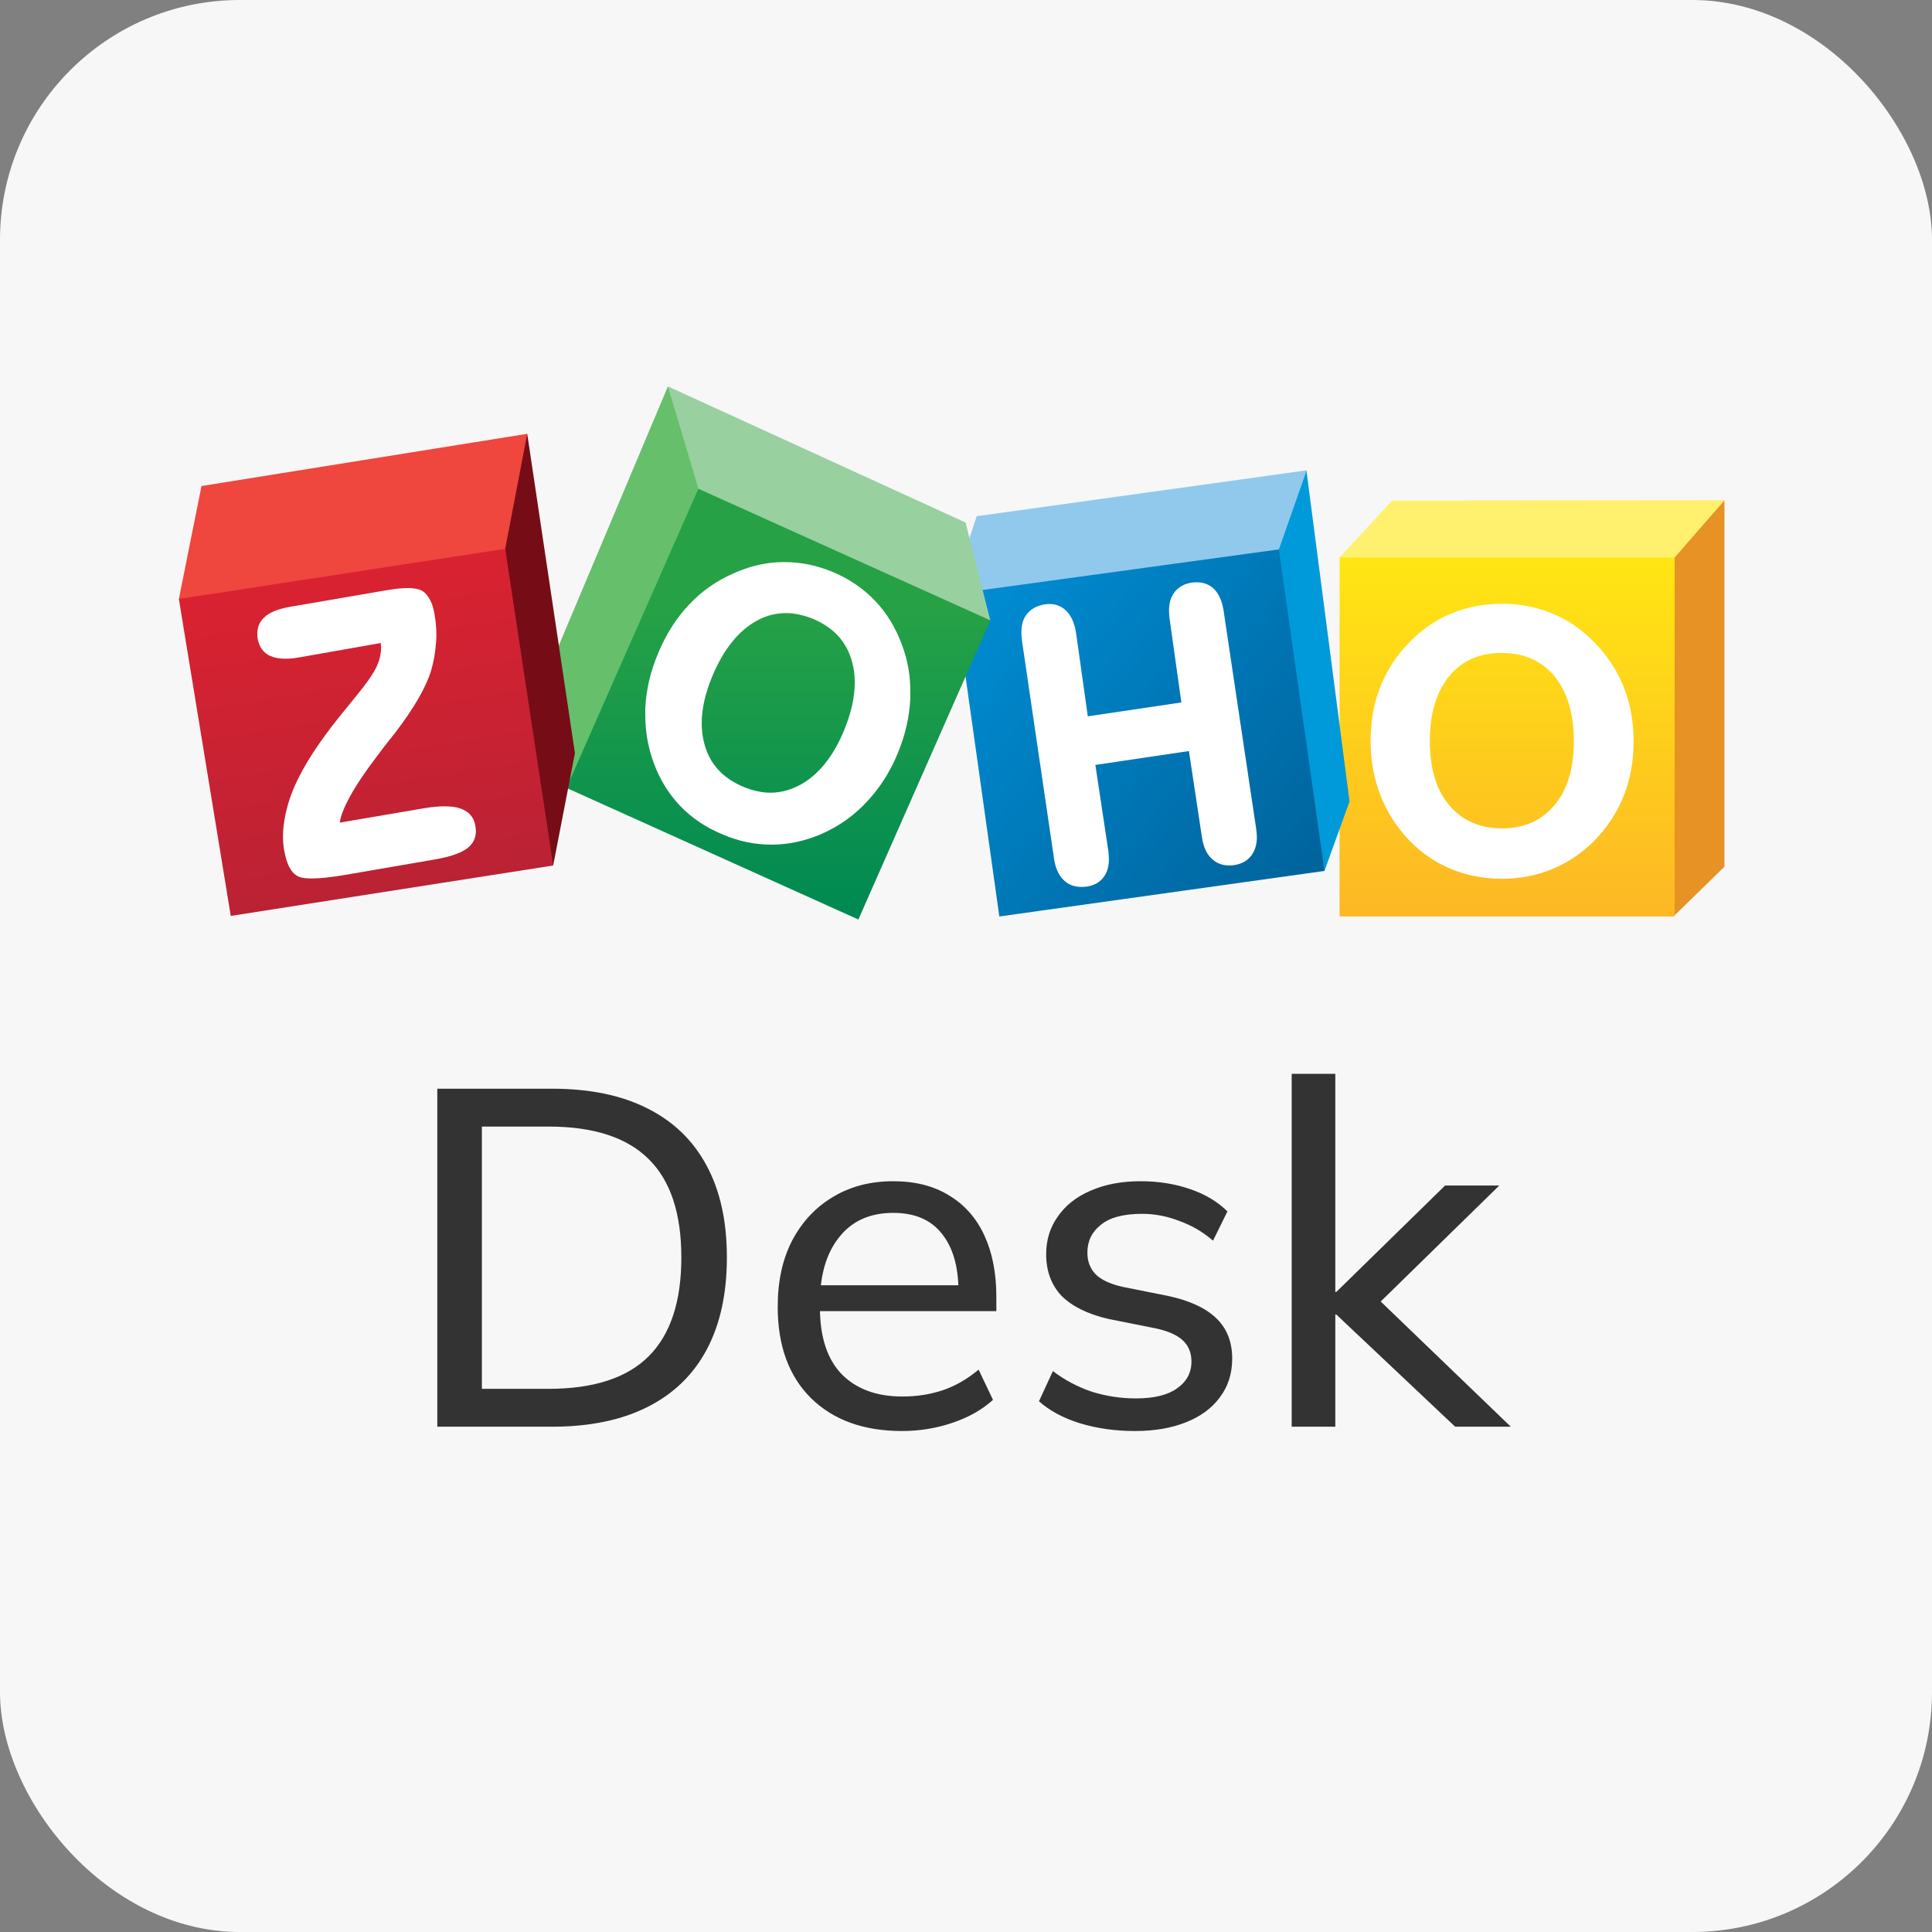
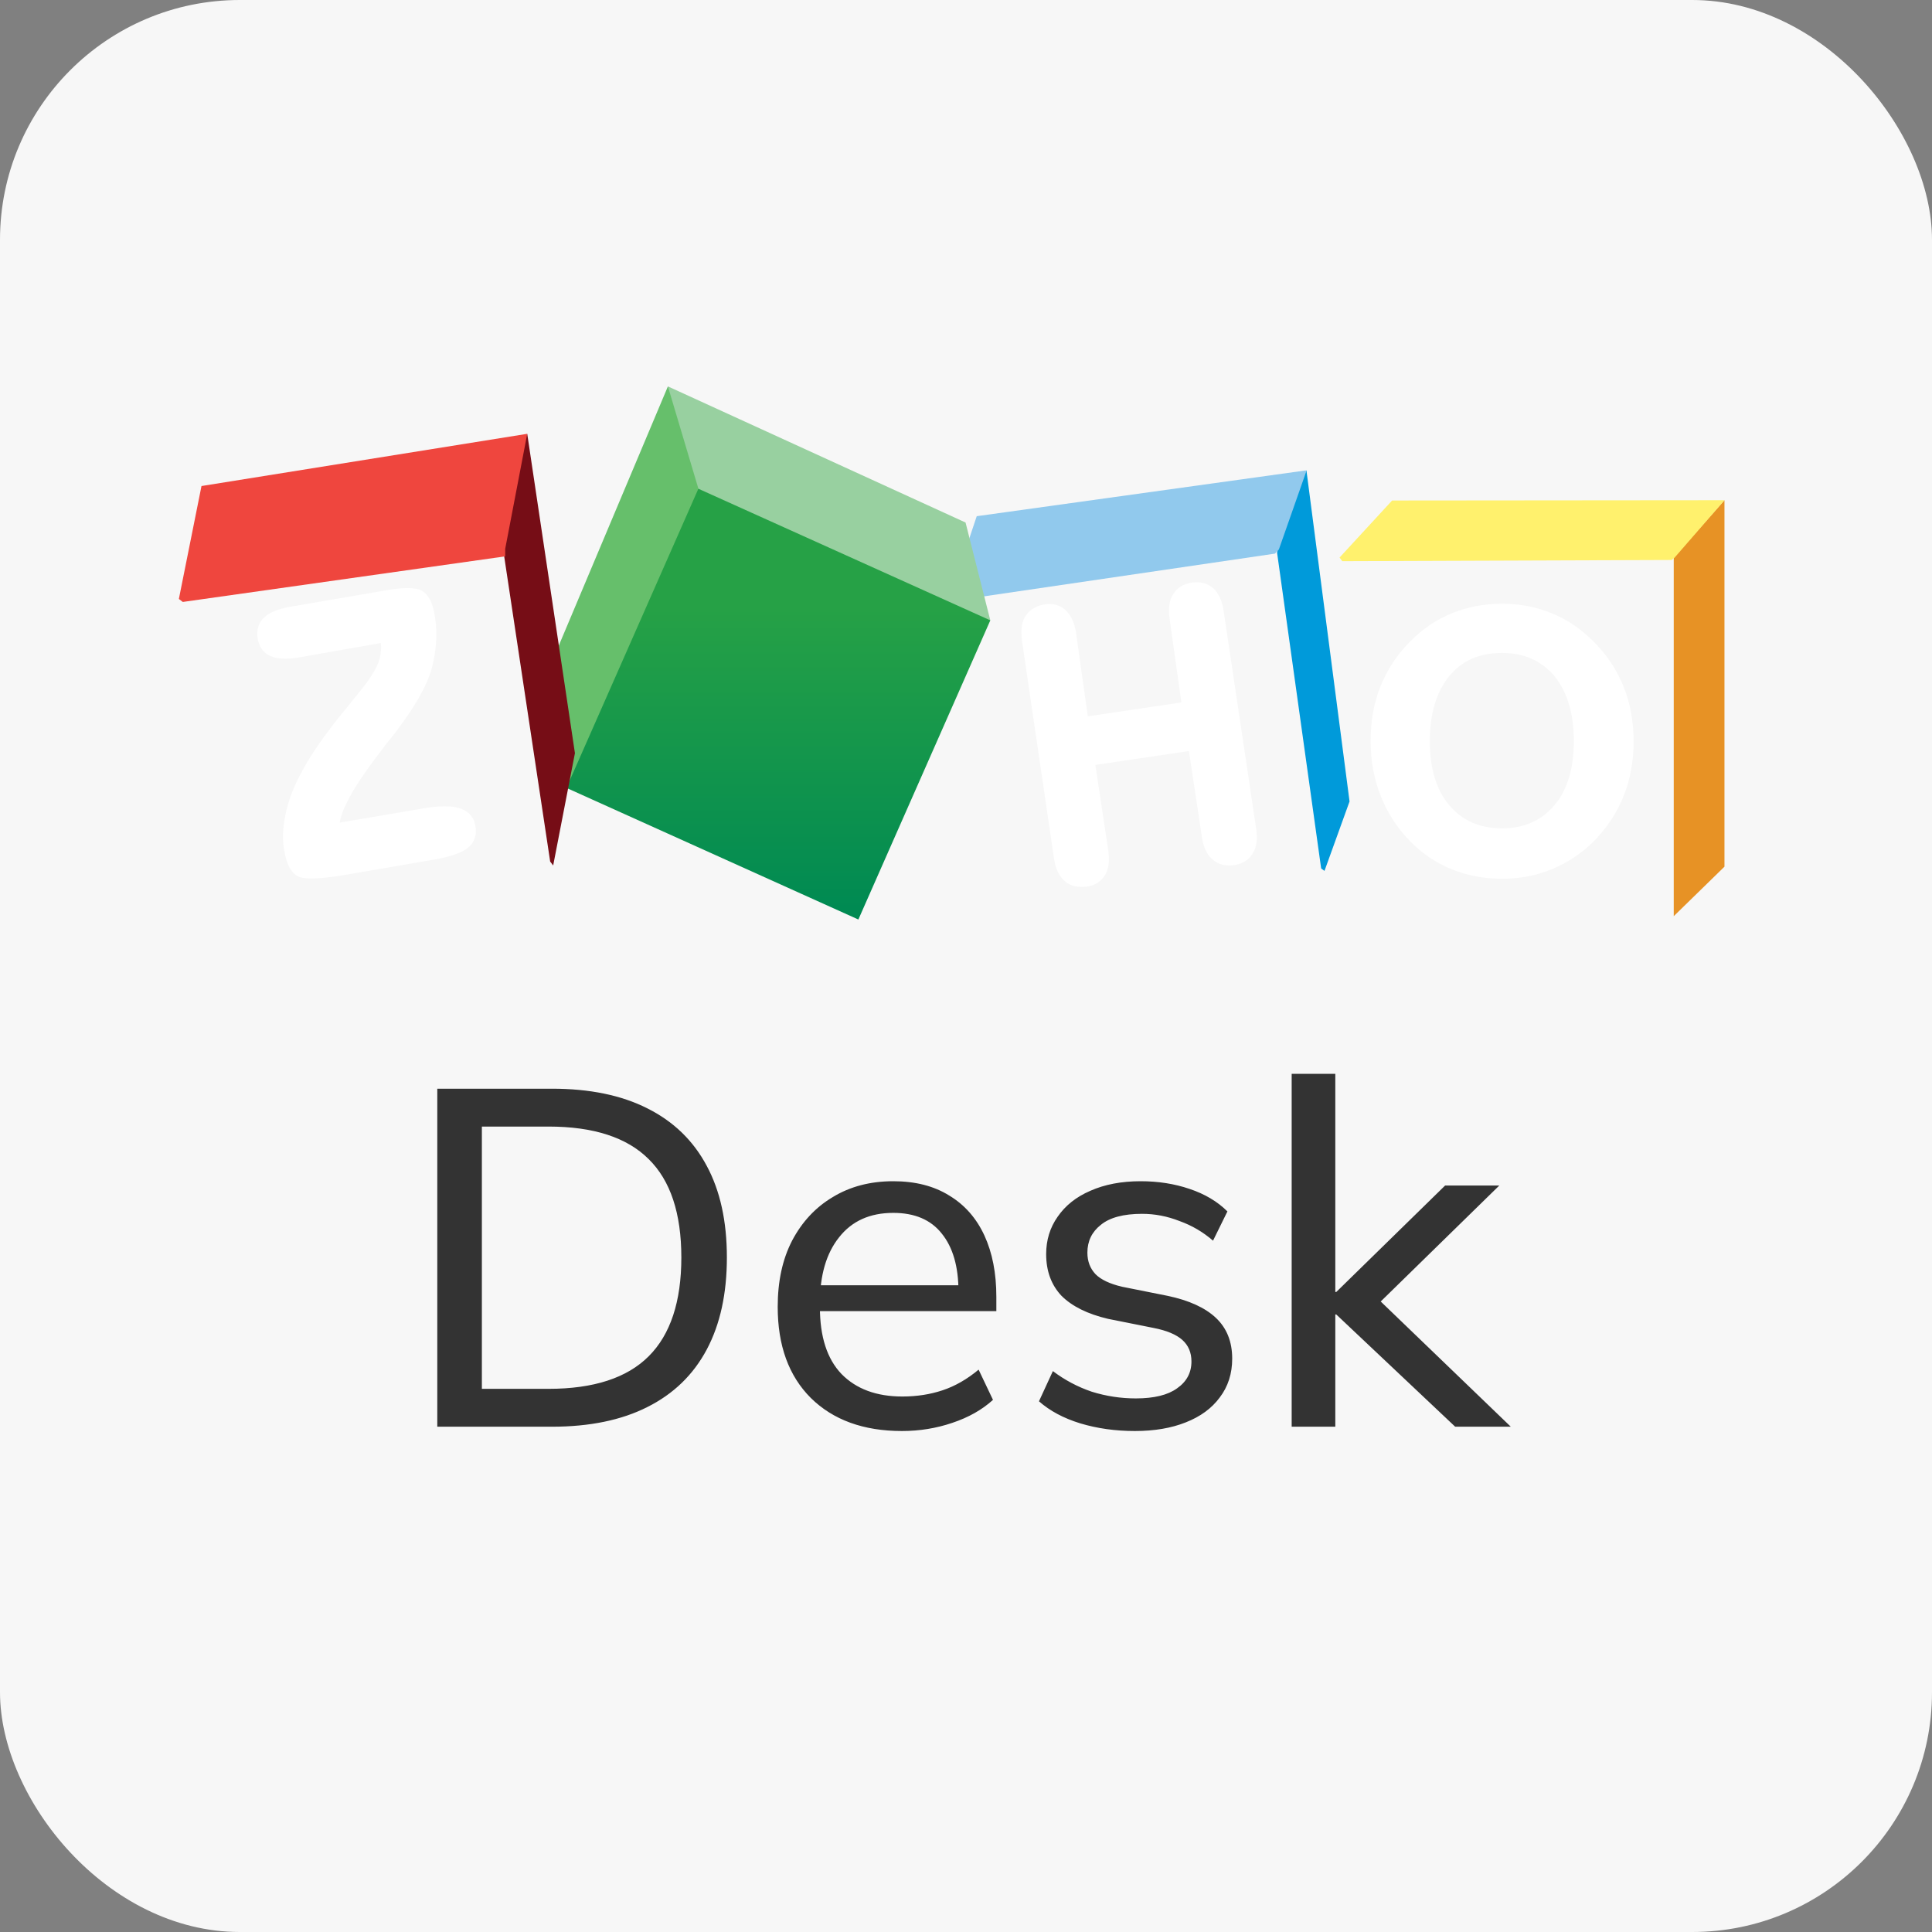
<svg xmlns="http://www.w3.org/2000/svg" width="65" height="65" viewBox="0 0 65 65" fill="none">
  <rect x="0" y="0" width="65" height="65" fill="#808080" stroke="none" />
  <rect width="65" height="65" rx="8.067" fill="#F7F7F7" />
  <path d="M58.018 16.829V29.158L56.311 30.824V18.758L58.018 16.829Z" fill="#E79225" />
  <path d="M46.836 16.839L45.068 18.758L45.16 18.88L56.24 18.84L56.342 18.758L58.018 16.829L46.836 16.839Z" fill="#FFF16D" />
-   <path d="M56.342 18.758H45.068V30.834H56.342V18.758Z" fill="url(#paint0_linear_626_653)" />
  <path d="M54.625 23.105C54.402 22.547 54.067 22.039 53.63 21.602C53.214 21.175 52.746 20.851 52.218 20.637C51.7 20.424 51.142 20.312 50.532 20.312C49.923 20.312 49.354 20.424 48.836 20.637C48.308 20.851 47.841 21.175 47.425 21.602C46.988 22.039 46.663 22.547 46.439 23.105C46.216 23.664 46.114 24.273 46.114 24.944C46.114 25.593 46.226 26.203 46.45 26.772C46.673 27.34 46.998 27.848 47.435 28.295C47.841 28.712 48.308 29.026 48.826 29.24C49.344 29.453 49.923 29.565 50.543 29.565C51.142 29.565 51.7 29.453 52.218 29.24C52.736 29.026 53.214 28.712 53.63 28.295C54.067 27.848 54.402 27.34 54.625 26.782C54.849 26.223 54.961 25.604 54.961 24.954C54.961 24.273 54.849 23.664 54.625 23.105ZM52.3 27.087C51.863 27.604 51.284 27.869 50.532 27.869C49.781 27.869 49.192 27.604 48.755 27.087C48.318 26.569 48.105 25.847 48.105 24.933C48.105 23.999 48.328 23.278 48.755 22.75C49.192 22.222 49.771 21.968 50.532 21.968C51.284 21.968 51.863 22.232 52.3 22.75C52.726 23.278 52.95 23.999 52.95 24.933C52.95 25.847 52.736 26.569 52.3 27.087Z" fill="white" />
  <path d="M43.961 15.823V15.884L45.404 26.964L44.561 29.3L44.449 29.219L42.966 18.596L42.997 18.453L43.921 15.884L43.961 15.823Z" fill="#009ADA" />
  <path d="M32.861 17.367L43.961 15.823L43.027 18.484L42.895 18.626L32.515 20.15L32.566 18.25L32.861 17.367Z" fill="#91C9ED" />
-   <path d="M43.027 18.484L44.561 29.301L33.622 30.834L32.15 20.384L32.79 19.886L43.027 18.484Z" fill="url(#paint1_linear_626_653)" />
  <path d="M41.168 20.556C41.118 20.221 41.006 19.967 40.823 19.794C40.671 19.662 40.488 19.591 40.275 19.591C40.224 19.591 40.163 19.591 40.102 19.601C39.818 19.642 39.604 19.774 39.472 19.987C39.371 20.139 39.33 20.332 39.33 20.556C39.33 20.637 39.34 20.728 39.35 20.82L39.746 23.633L36.598 24.1L36.202 21.287C36.151 20.962 36.039 20.708 35.857 20.535C35.704 20.393 35.522 20.322 35.318 20.322C35.268 20.322 35.217 20.322 35.166 20.332C34.871 20.373 34.648 20.505 34.506 20.718C34.404 20.871 34.364 21.064 34.364 21.287C34.364 21.368 34.374 21.46 34.384 21.561L35.461 28.884C35.511 29.219 35.623 29.473 35.826 29.646C35.979 29.778 36.161 29.839 36.385 29.839C36.446 29.839 36.507 29.839 36.568 29.828C36.842 29.788 37.045 29.656 37.177 29.442C37.268 29.29 37.309 29.107 37.309 28.894C37.309 28.813 37.299 28.721 37.289 28.63L36.852 25.735L40 25.268L40.437 28.163C40.488 28.498 40.6 28.752 40.793 28.914C40.945 29.046 41.128 29.117 41.341 29.117C41.392 29.117 41.453 29.117 41.514 29.107C41.798 29.067 42.011 28.935 42.143 28.721C42.235 28.569 42.286 28.386 42.286 28.163C42.286 28.082 42.275 27.99 42.265 27.899L41.168 20.556Z" fill="white" />
  <path d="M22.471 13L18.52 22.384L19.058 26.508L19.089 26.497L23.527 16.514L23.507 16.301L22.552 13.132L22.471 13Z" fill="#66BF6B" />
  <path d="M22.471 13L23.497 16.443L23.517 16.514L33.287 20.891L33.318 20.871L32.485 17.58L22.471 13Z" fill="#98D0A0" />
  <path d="M23.496 16.443L33.318 20.871L28.879 30.936L19.058 26.508L23.496 16.443Z" fill="url(#paint2_linear_626_653)" />
-   <path d="M30.342 21.683C30.128 21.115 29.834 20.627 29.448 20.221C29.062 19.815 28.595 19.49 28.047 19.256C27.498 19.023 26.95 18.911 26.391 18.911H26.36C25.792 18.911 25.233 19.043 24.685 19.287C24.106 19.541 23.608 19.886 23.182 20.343C22.755 20.79 22.41 21.338 22.146 21.968C21.882 22.587 21.739 23.217 21.709 23.837V24.05C21.709 24.598 21.8 25.137 21.993 25.665C22.197 26.223 22.491 26.701 22.877 27.107C23.263 27.513 23.74 27.838 24.309 28.072C24.847 28.305 25.396 28.417 25.954 28.417H25.965C26.523 28.417 27.082 28.295 27.63 28.061C28.209 27.808 28.717 27.452 29.143 26.995C29.57 26.548 29.925 26.01 30.189 25.38C30.453 24.751 30.596 24.131 30.626 23.512V23.329C30.636 22.77 30.545 22.222 30.342 21.683ZM28.382 24.608C28.016 25.482 27.518 26.081 26.919 26.406C26.594 26.579 26.259 26.67 25.924 26.67C25.629 26.67 25.314 26.599 25 26.467C24.309 26.172 23.882 25.705 23.7 25.035C23.639 24.811 23.608 24.578 23.608 24.334C23.608 23.847 23.73 23.308 23.974 22.73C24.35 21.836 24.847 21.226 25.447 20.891C25.771 20.708 26.107 20.627 26.442 20.627C26.747 20.627 27.051 20.698 27.376 20.83C28.057 21.125 28.483 21.592 28.666 22.262C28.727 22.476 28.757 22.709 28.757 22.953C28.757 23.461 28.636 24.009 28.382 24.608Z" fill="white" />
  <path d="M17.738 14.595L19.343 25.34L18.611 29.119L18.51 28.986L16.946 18.607V18.404L17.636 14.778L17.738 14.595Z" fill="#760D16" />
  <path d="M6.018 20.151L6.779 16.352L17.738 14.595L16.997 18.465V18.718L6.15 20.252L6.018 20.151Z" fill="#EF463E" />
-   <path d="M16.997 18.465L18.611 29.119L7.764 30.815L6.018 20.151L16.997 18.465Z" fill="url(#paint3_linear_626_653)" />
  <path d="M15.829 27.422C15.747 27.32 15.625 27.249 15.483 27.199C15.341 27.148 15.168 27.128 14.955 27.128C14.762 27.128 14.539 27.148 14.295 27.188L11.431 27.676C11.461 27.453 11.573 27.168 11.766 26.813C11.979 26.417 12.304 25.939 12.721 25.391C12.863 25.198 12.975 25.056 13.056 24.954C13.107 24.883 13.188 24.792 13.29 24.66C13.95 23.796 14.346 23.096 14.508 22.547C14.6 22.232 14.65 21.917 14.671 21.602C14.681 21.511 14.681 21.43 14.681 21.349C14.681 21.125 14.661 20.902 14.62 20.678C14.589 20.475 14.539 20.313 14.468 20.181C14.396 20.049 14.315 19.947 14.214 19.886C14.102 19.815 13.929 19.785 13.716 19.785C13.543 19.785 13.33 19.805 13.076 19.846L9.765 20.414C9.369 20.485 9.064 20.597 8.882 20.78C8.729 20.922 8.658 21.105 8.658 21.308C8.658 21.359 8.658 21.42 8.668 21.481C8.719 21.765 8.861 21.968 9.095 22.07C9.237 22.131 9.4 22.161 9.603 22.161C9.735 22.161 9.887 22.151 10.05 22.12L12.812 21.633C12.812 21.684 12.822 21.735 12.822 21.775C12.822 21.948 12.792 22.12 12.731 22.283C12.65 22.517 12.447 22.842 12.111 23.258C12.02 23.37 11.878 23.552 11.685 23.786C10.933 24.69 10.405 25.462 10.08 26.102C9.846 26.549 9.694 26.975 9.603 27.412C9.552 27.666 9.521 27.899 9.521 28.133C9.521 28.296 9.532 28.458 9.562 28.61C9.603 28.834 9.654 29.017 9.725 29.159C9.796 29.301 9.897 29.413 10.009 29.474C10.121 29.535 10.273 29.555 10.496 29.555C10.771 29.555 11.146 29.514 11.624 29.433L14.63 28.915C15.158 28.824 15.534 28.692 15.747 28.519C15.92 28.377 16.011 28.184 16.011 27.96C16.011 27.899 16.001 27.838 15.991 27.777C15.971 27.645 15.92 27.524 15.829 27.422Z" fill="white" />
  <path d="M14.712 48V36.628H18.568C19.837 36.628 20.907 36.848 21.778 37.289C22.66 37.73 23.326 38.375 23.778 39.225C24.23 40.064 24.455 41.091 24.455 42.306C24.455 43.521 24.23 44.553 23.778 45.403C23.326 46.252 22.66 46.898 21.778 47.339C20.907 47.779 19.837 48 18.568 48H14.712ZM16.212 46.726H18.455C19.971 46.726 21.095 46.36 21.826 45.629C22.557 44.898 22.923 43.79 22.923 42.306C22.923 40.822 22.557 39.719 21.826 38.999C21.095 38.268 19.971 37.902 18.455 37.902H16.212V46.726ZM30.343 48.145C29.053 48.145 28.031 47.774 27.278 47.032C26.536 46.29 26.165 45.269 26.165 43.967C26.165 43.107 26.326 42.365 26.649 41.741C26.983 41.107 27.44 40.617 28.02 40.273C28.601 39.919 29.279 39.741 30.053 39.741C30.795 39.741 31.424 39.902 31.94 40.225C32.456 40.537 32.849 40.983 33.118 41.564C33.386 42.145 33.521 42.833 33.521 43.629V44.112H27.311V43.241H32.521L32.247 43.451C32.247 42.612 32.058 41.962 31.682 41.499C31.316 41.037 30.773 40.806 30.053 40.806C29.268 40.806 28.66 41.08 28.23 41.628C27.8 42.166 27.585 42.903 27.585 43.838V43.983C27.585 44.973 27.827 45.72 28.311 46.226C28.805 46.731 29.488 46.984 30.359 46.984C30.843 46.984 31.295 46.914 31.714 46.774C32.134 46.634 32.537 46.403 32.924 46.08L33.408 47.097C33.042 47.43 32.585 47.688 32.037 47.871C31.499 48.054 30.935 48.145 30.343 48.145ZM38.181 48.145C37.526 48.145 36.913 48.059 36.343 47.887C35.783 47.715 35.321 47.468 34.955 47.145L35.423 46.129C35.821 46.43 36.257 46.661 36.73 46.822C37.214 46.973 37.708 47.048 38.214 47.048C38.827 47.048 39.289 46.935 39.601 46.709C39.924 46.484 40.085 46.183 40.085 45.806C40.085 45.505 39.983 45.263 39.778 45.08C39.574 44.898 39.252 44.763 38.811 44.677L37.278 44.371C36.59 44.209 36.068 43.951 35.713 43.596C35.369 43.231 35.197 42.763 35.197 42.193C35.197 41.72 35.326 41.3 35.584 40.935C35.843 40.558 36.208 40.268 36.681 40.064C37.165 39.849 37.73 39.741 38.375 39.741C38.967 39.741 39.515 39.827 40.02 39.999C40.536 40.171 40.961 40.424 41.295 40.757L40.811 41.741C40.477 41.451 40.101 41.23 39.682 41.08C39.273 40.919 38.854 40.838 38.423 40.838C37.8 40.838 37.337 40.962 37.036 41.209C36.735 41.446 36.584 41.757 36.584 42.145C36.584 42.435 36.676 42.677 36.859 42.87C37.041 43.053 37.337 43.193 37.746 43.29L39.278 43.596C39.999 43.747 40.542 43.994 40.908 44.338C41.273 44.682 41.456 45.139 41.456 45.709C41.456 46.215 41.316 46.65 41.037 47.016C40.768 47.382 40.386 47.661 39.891 47.855C39.407 48.048 38.837 48.145 38.181 48.145ZM43.457 48V36.128H44.925V43.467H44.958L48.619 39.886H50.442L46.087 44.145L46.103 43.451L50.829 48H48.958L44.958 44.225H44.925V48H43.457Z" fill="#333333" />
  <defs>
    <linearGradient id="paint0_linear_626_653" x1="50.705" y1="18.931" x2="50.705" y2="30.47" gradientUnits="userSpaceOnUse">
      <stop offset="0.006" stop-color="#FFE513" />
      <stop offset="1" stop-color="#FDB924" />
    </linearGradient>
    <linearGradient id="paint1_linear_626_653" x1="32.71" y1="20.151" x2="43.98" y2="29.291" gradientUnits="userSpaceOnUse">
      <stop offset="0.006" stop-color="#008CD2" />
      <stop offset="1" stop-color="#00649D" />
    </linearGradient>
    <linearGradient id="paint2_linear_626_653" x1="26.188" y1="20.469" x2="26.188" y2="30.578" gradientUnits="userSpaceOnUse">
      <stop stop-color="#26A146" />
      <stop offset="1" stop-color="#008A52" />
    </linearGradient>
    <linearGradient id="paint3_linear_626_653" x1="11.525" y1="19.479" x2="13.2" y2="29.985" gradientUnits="userSpaceOnUse">
      <stop stop-color="#D92231" />
      <stop offset="1" stop-color="#BA2234" />
    </linearGradient>
  </defs>
</svg>